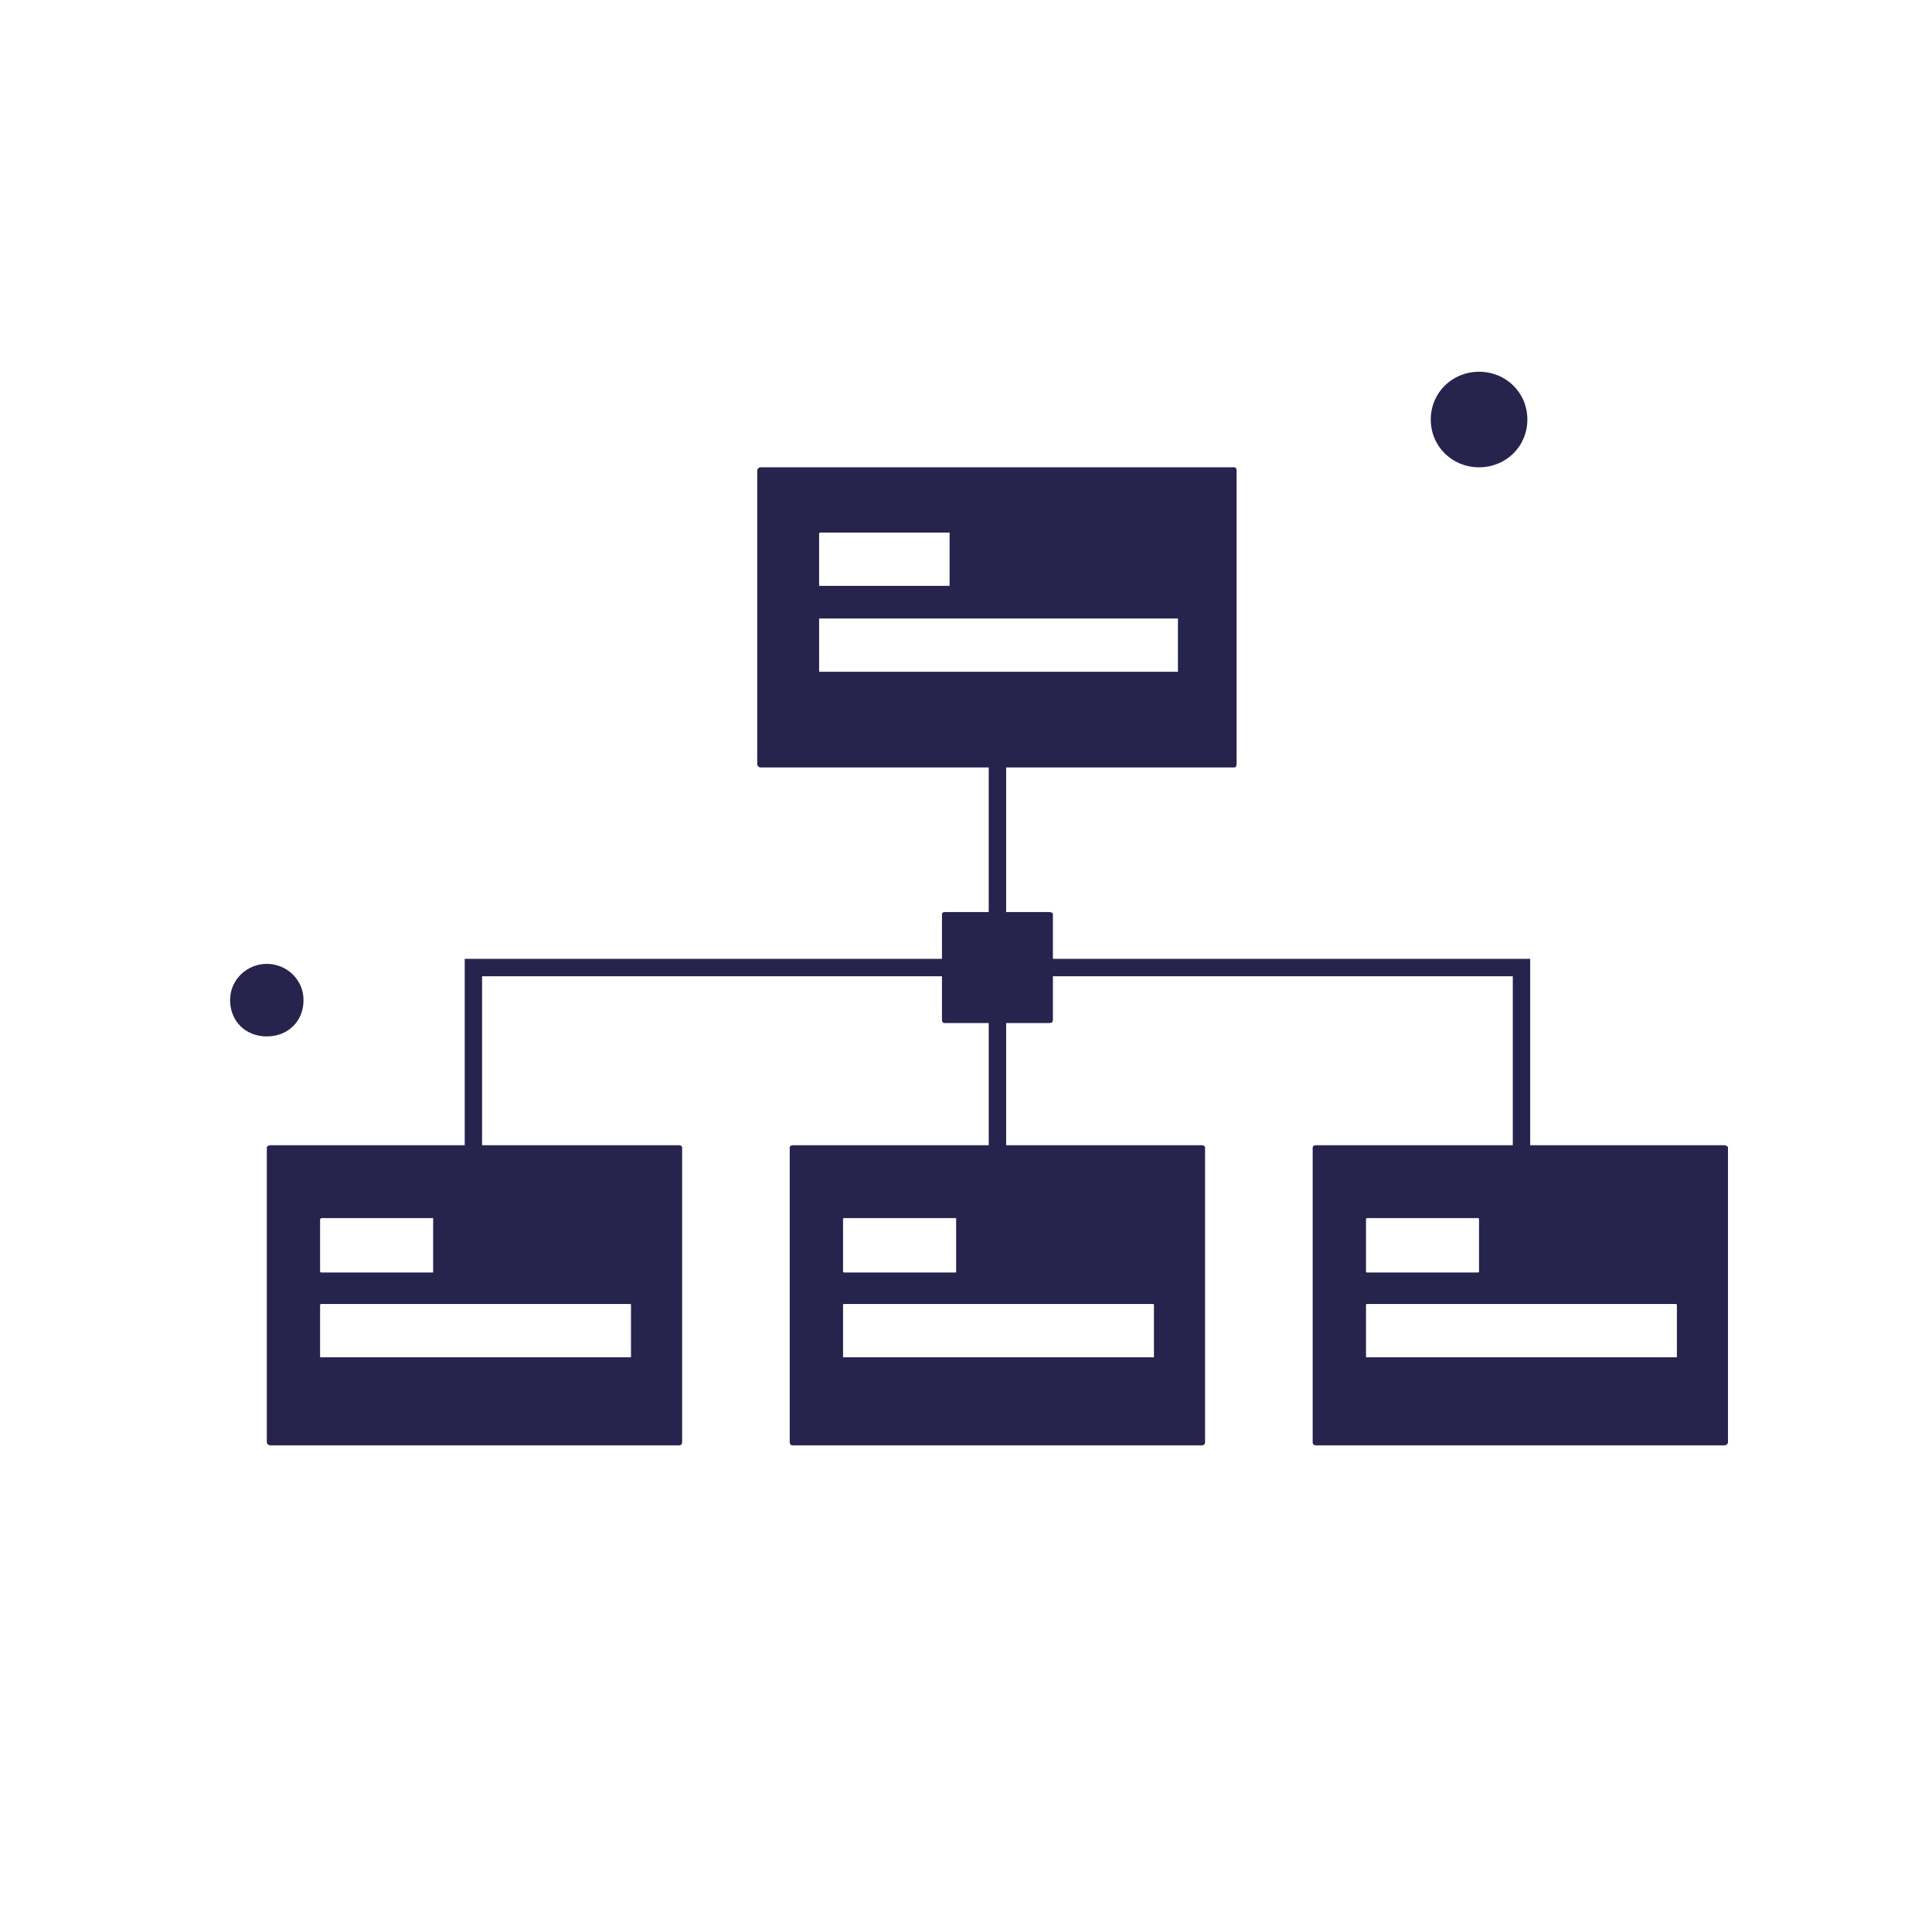
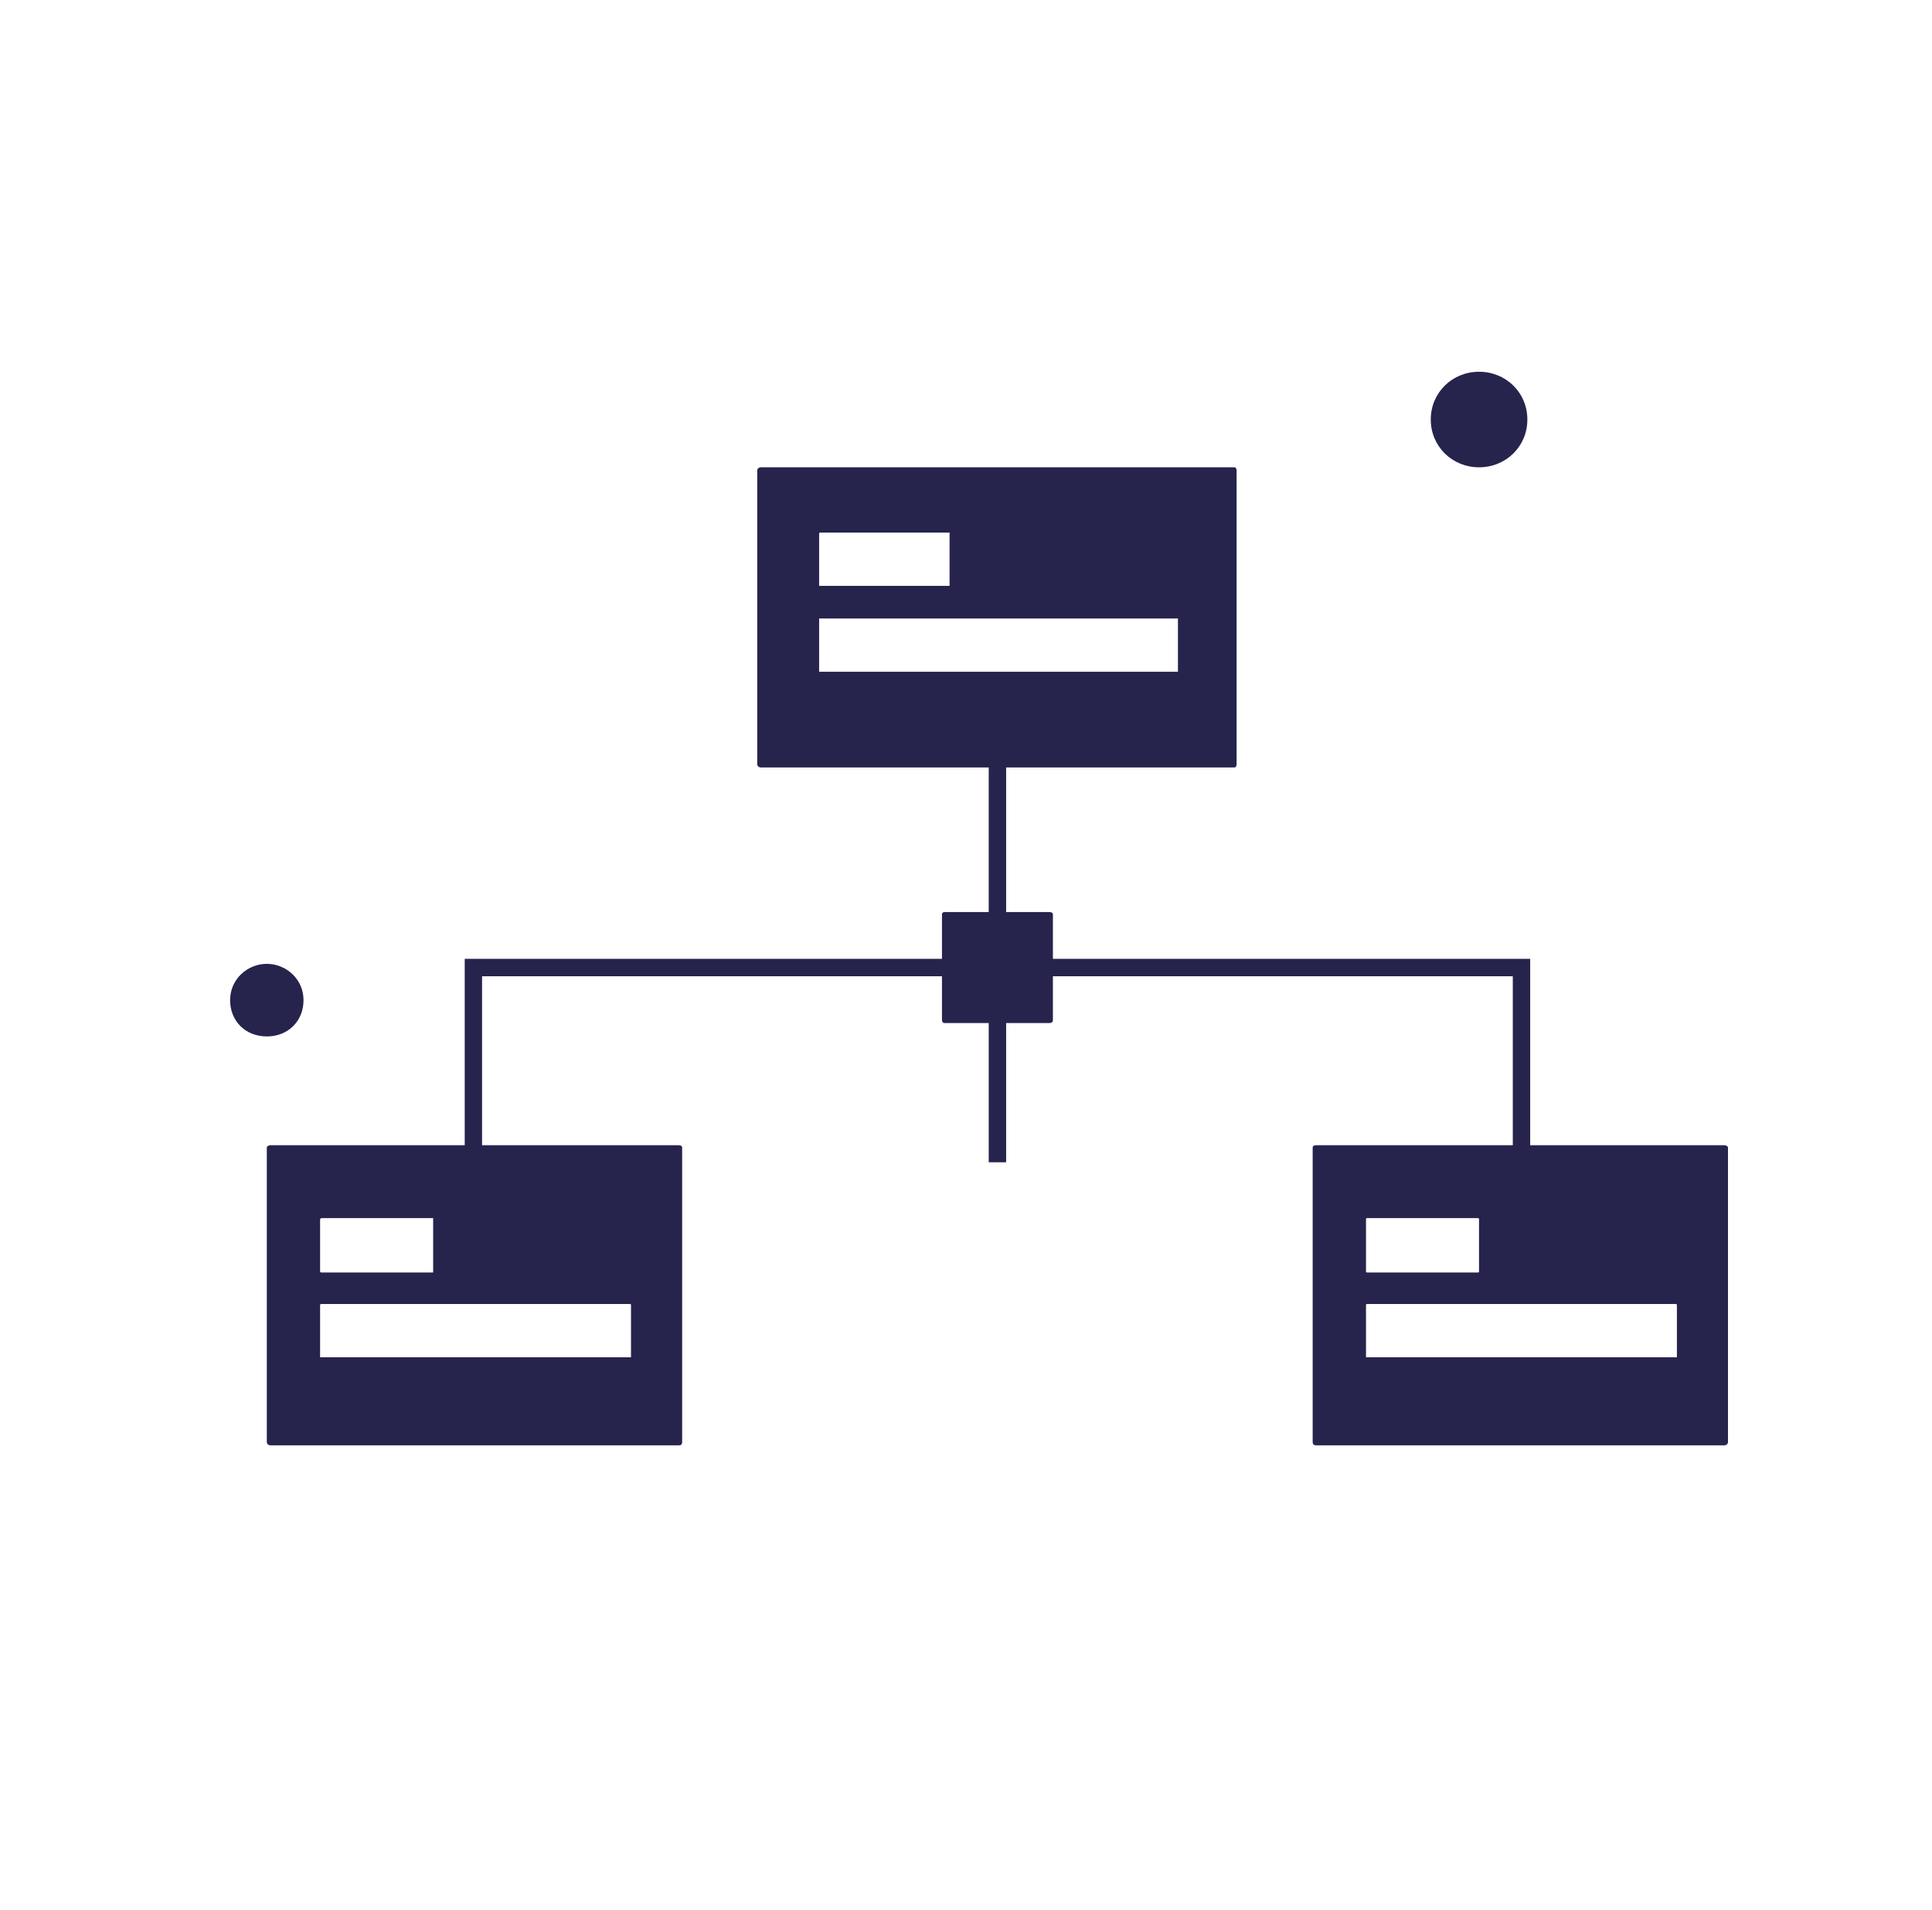
<svg xmlns="http://www.w3.org/2000/svg" id="a" data-name="Слой 1" viewBox="0 0 500 494.27">
  <rect width="500" height="494.27" fill="none" stroke-width="0" />
  <g>
-     <path d="m250.25,241.91h15.76c.27,0,.56.28.56.56v15.75c0,.28-.29.56-.56.56h-15.76c-.28,0-.56-.28-.56-.56v-15.75c0-.28.28-.56.56-.56h0Z" fill="#26244c" fill-rule="evenodd" stroke-width="0" />
+     <path d="m250.25,241.91h15.76c.27,0,.56.28.56.56v15.75c0,.28-.29.56-.56.56h-15.76v-15.75c0-.28.28-.56.56-.56h0Z" fill="#26244c" fill-rule="evenodd" stroke-width="0" />
    <path d="m124.76,300.72v-48.12h119.02v11.26c0,.56.29.84.57.84h11.53v36.03h4.51v-36.03h11.25c.56,0,.85-.28.85-.84v-11.26h119.02v48.12h4.5v-52.63h-123.52v-11.54c0-.28-.29-.56-.85-.56h-11.25v-37.42h59.08c.29,0,.56-.28.56-.84v-75.98c0-.56-.27-.84-.56-.84h-122.67c-.27,0-.83.28-.83.84v75.98c0,.56.56.84.83.84h59.08v37.42h-11.53c-.27,0-.57.28-.57.56v11.54h-123.51v52.63h4.5Zm87.23-162.64q0-.28.28-.28h33.48v13.78h-33.76v-13.5Zm.28,35.73h-.28v-13.79h92.86v13.79h-92.58Z" fill="#26244c" fill-rule="evenodd" stroke-width="0" />
    <path d="m446.36,296.32h-105.79c-.56,0-.85.28-.85.56v76.25c0,.56.29.84.85.84h105.79c.27,0,.84-.28.84-.84v-76.25c0-.28-.57-.56-.84-.56Zm-92.84,19.13s0-.28.27-.28h28.69c.29,0,.29.28.29.28v13.52q0,.28-.29.28h-28.69q-.27,0-.27-.28v-13.52Zm80.45,35.74h-80.45v-13.51q0-.28.27-.28h79.91s.28,0,.28.28v13.51Z" fill="#26244c" fill-rule="evenodd" stroke-width="0" />
-     <path d="m311.02,296.32h-105.78c-.57,0-.86.28-.86.56v76.25c0,.56.28.84.86.84h105.78c.57,0,.85-.28.85-.84v-76.25c0-.28-.29-.56-.85-.56Zm-92.84,19.13s0-.28.28-.28h28.99v14.08h-28.99q-.28,0-.28-.28v-13.52Zm80.46,35.74h-80.46v-13.51q0-.28.28-.28h79.91q.27,0,.27.28v13.51Z" fill="#26244c" fill-rule="evenodd" stroke-width="0" />
    <path d="m175.69,296.32h-105.79c-.29,0-.85.28-.85.56v76.25c0,.56.56.84.85.84h105.79c.57,0,.85-.28.85-.84v-76.25c0-.28-.28-.56-.85-.56Zm-92.85,19.13l.28-.28h28.98v14.08h-28.98s-.28,0-.28-.28v-13.52Zm80.46,35.74h-80.46v-13.51c0-.28.28-.28.28-.28h79.91q.27,0,.27.28v13.51Z" fill="#26244c" fill-rule="evenodd" stroke-width="0" />
  </g>
  <path d="m69.05,249.39c-5,0-9.5,3.95-9.5,9.39s4,9.39,9.5,9.39,9.5-3.95,9.5-9.39-4.5-9.39-9.5-9.39Z" fill="#26244c" stroke-width="0" />
  <path d="m382.78,120.91c7,0,12.5-5.44,12.5-12.36s-5.5-12.36-12.5-12.36-12.5,5.44-12.5,12.36,5.5,12.36,12.5,12.36Z" fill="#26244c" stroke-width="0" />
</svg>